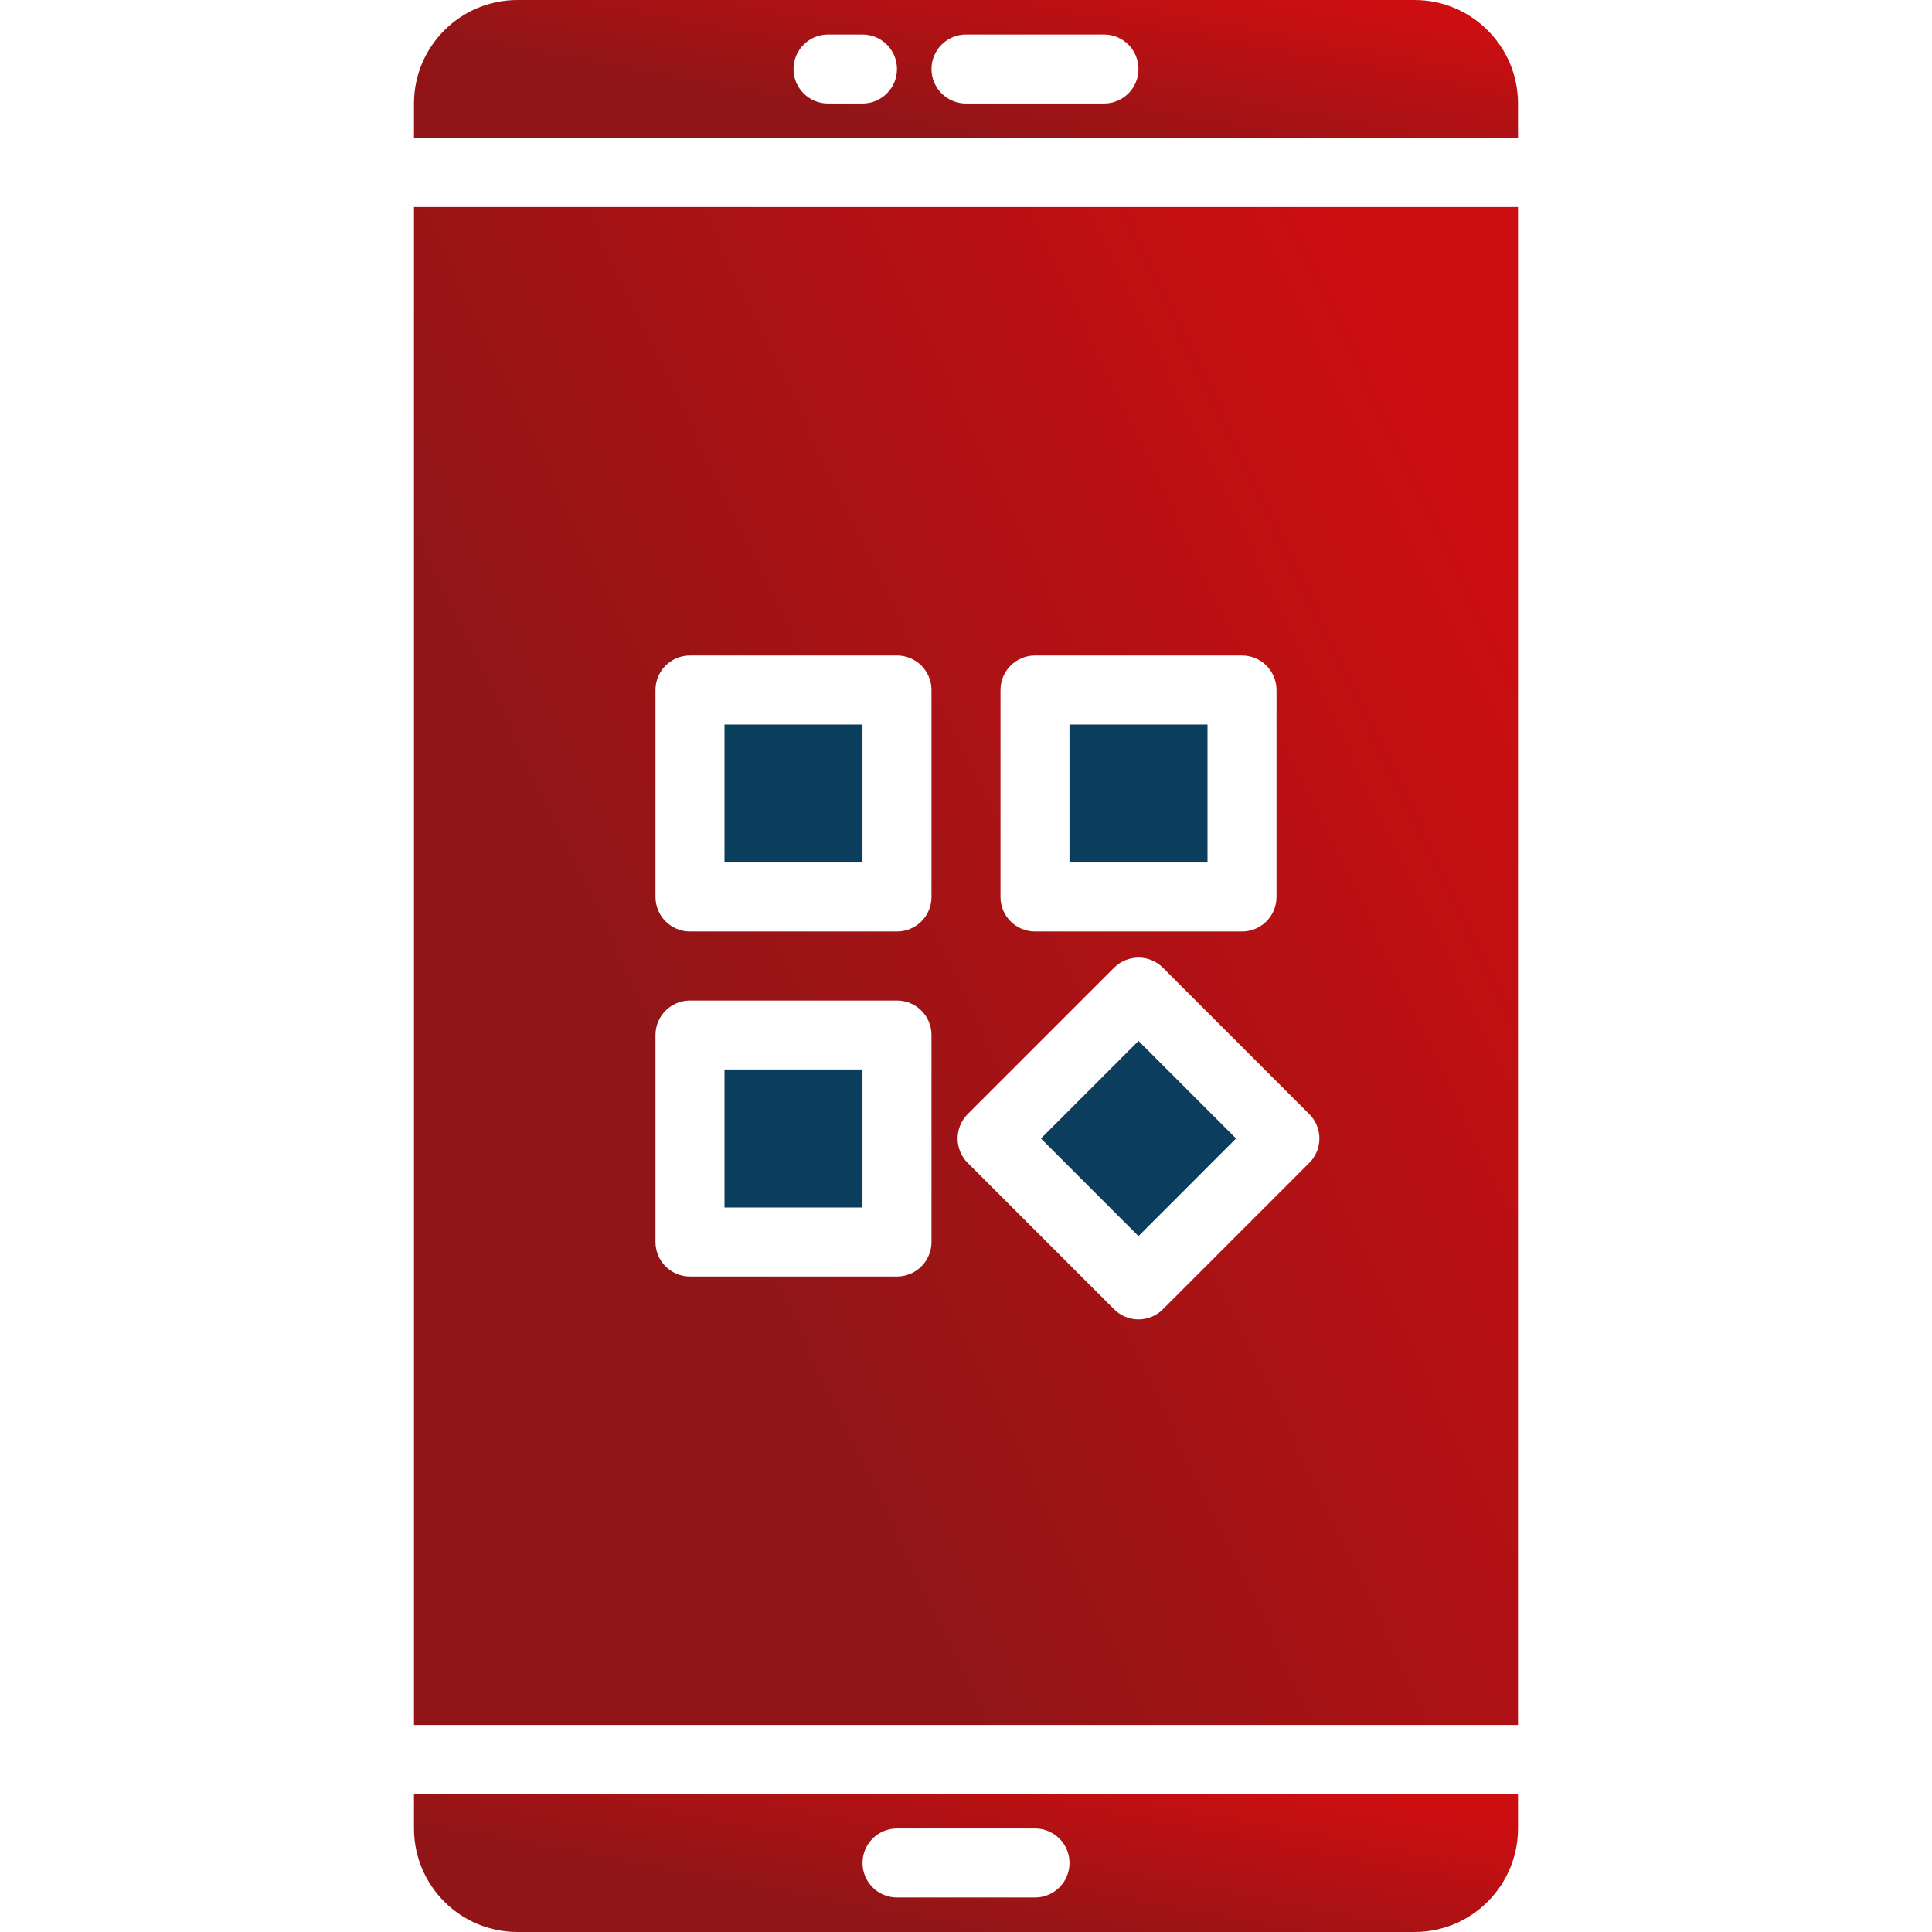
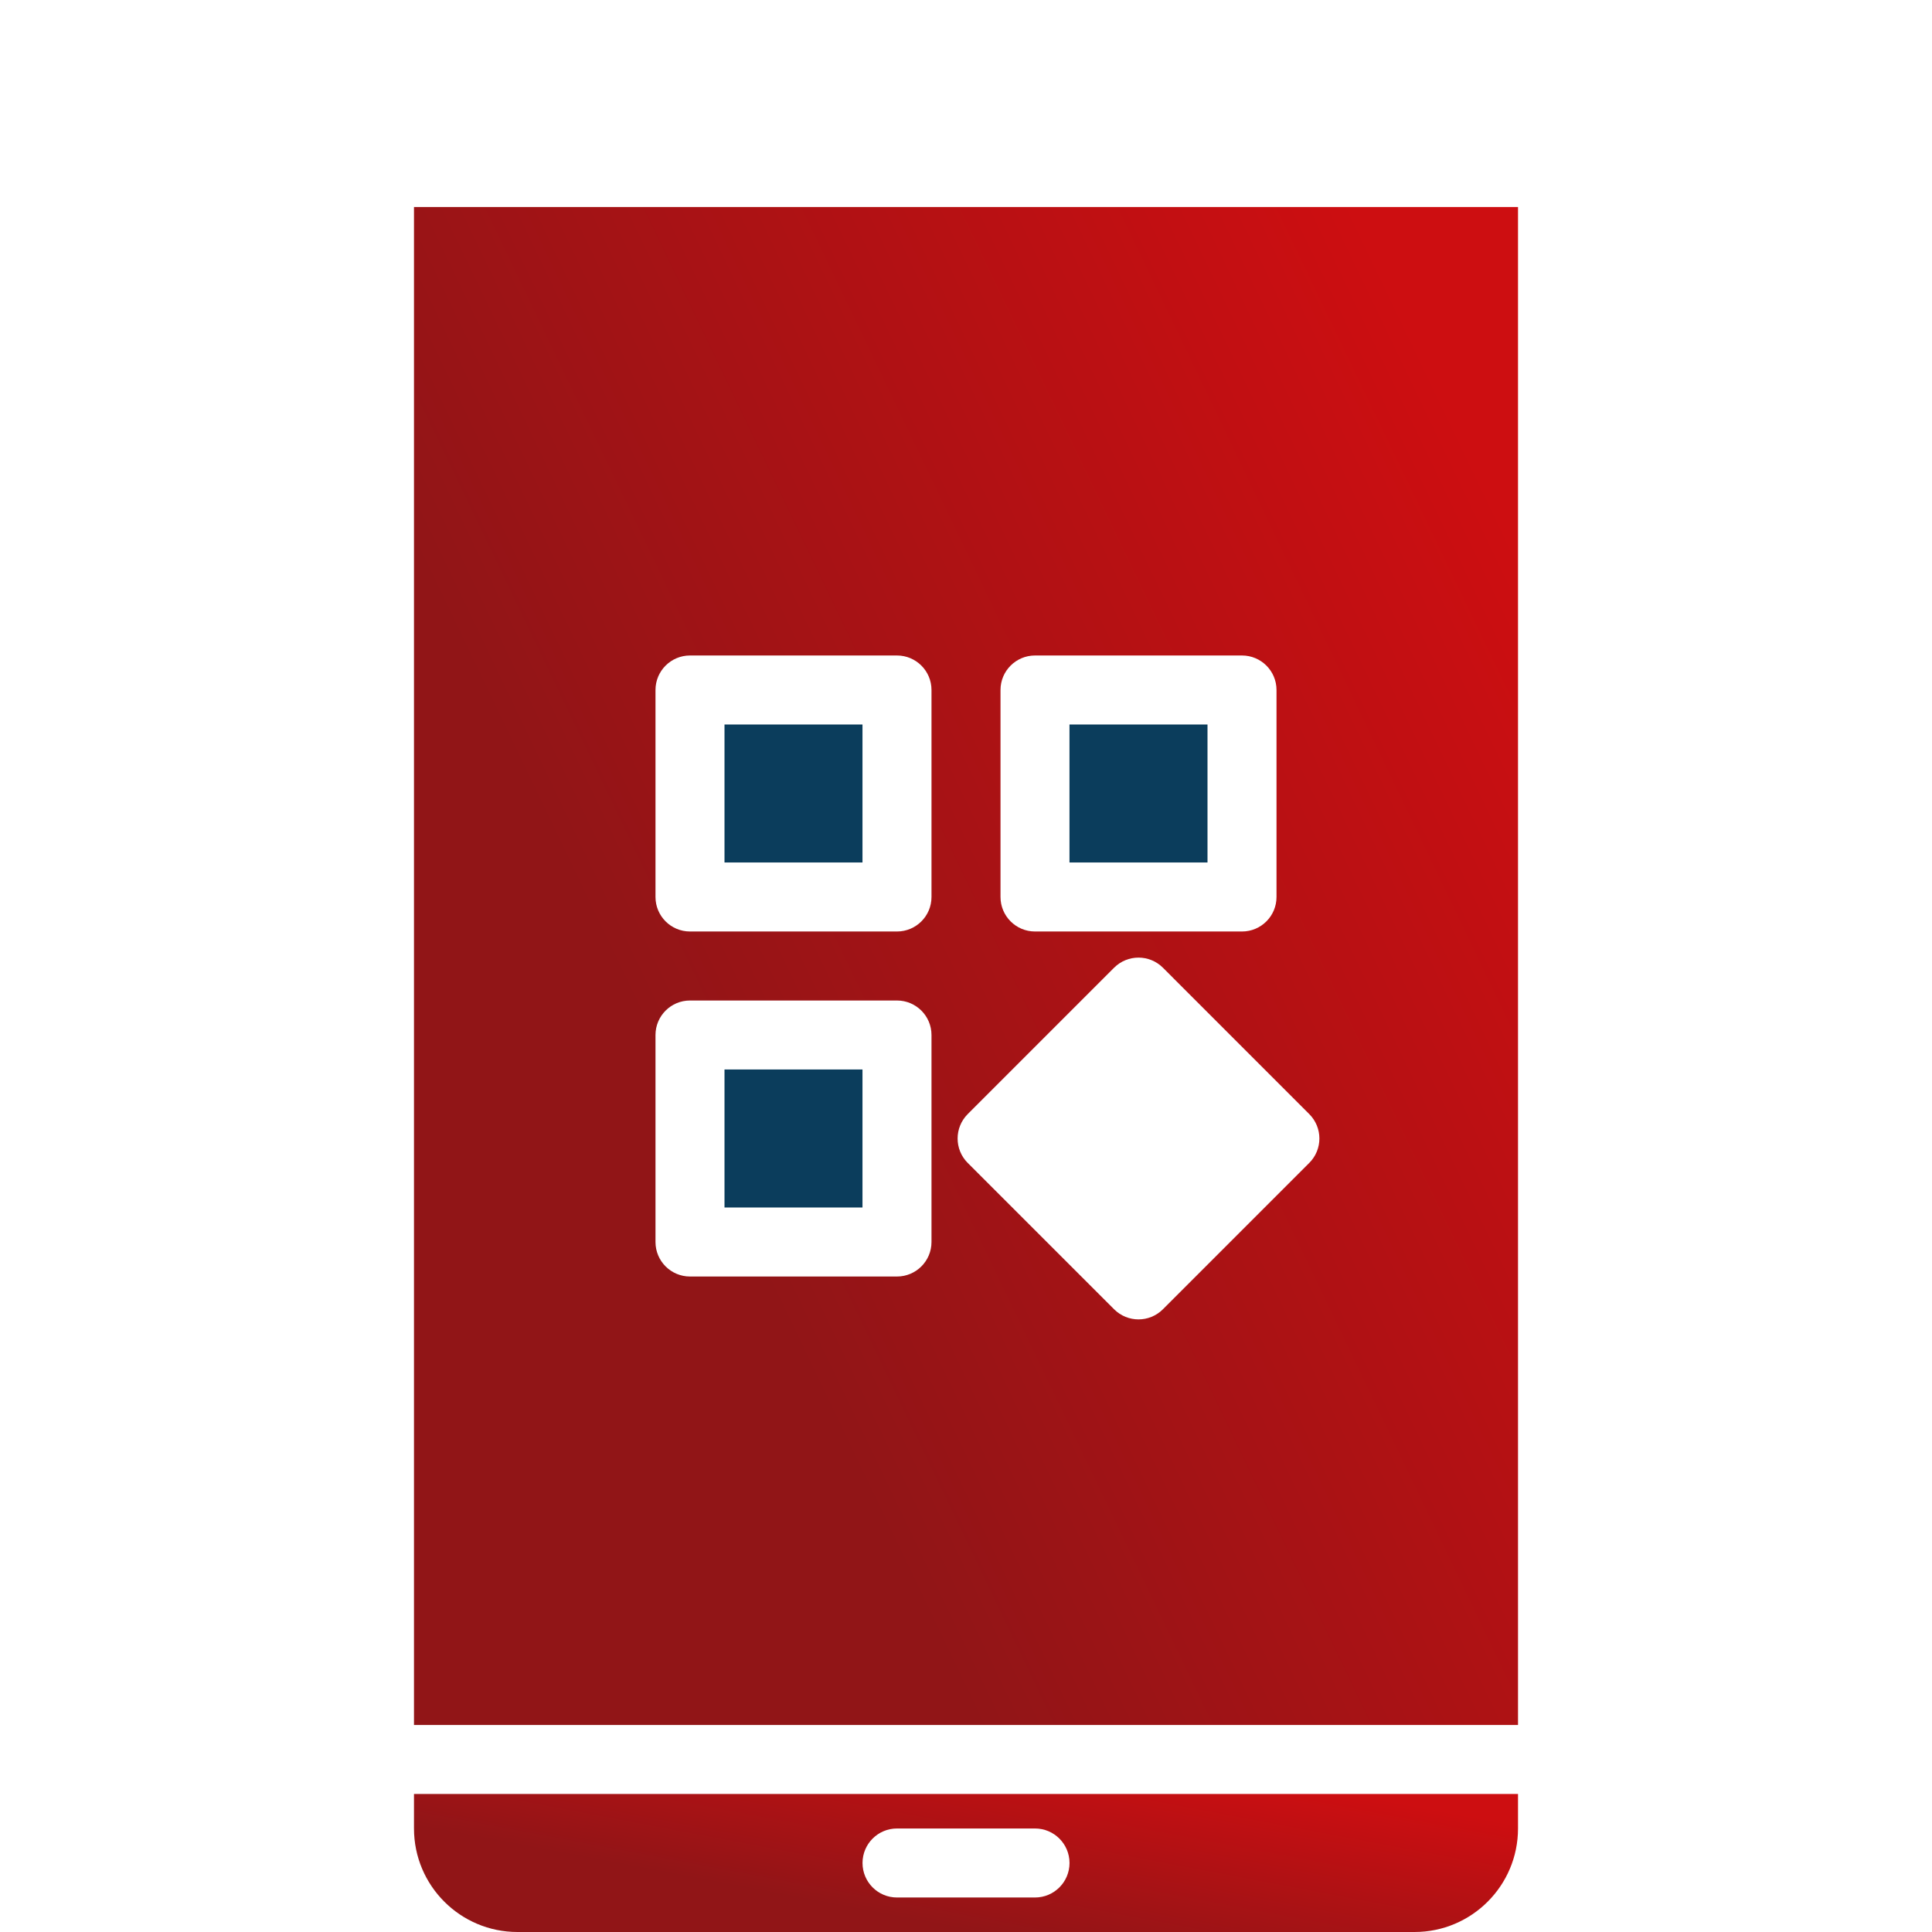
<svg xmlns="http://www.w3.org/2000/svg" width="50" height="50" viewBox="0 0 50 50" fill="none">
  <g clip-path="url(#clip0_1095_5411)">
    <path d="M18.75 27.678H22.321V31.25H18.75V27.678Z" fill="#0B3D5C" />
-     <path d="M26.939 29.464L29.464 26.939L31.989 29.464L29.464 31.99L26.939 29.464Z" fill="#0B3D5C" />
    <path d="M27.678 18.75H31.25V22.321H27.678V18.75Z" fill="#0B3D5C" />
-     <path d="M39.286 2.679C39.286 1.199 38.086 0 36.607 0H13.393C11.914 0 10.714 1.199 10.714 2.679V3.571H39.286V2.679ZM22.322 2.679H21.429C20.936 2.679 20.536 2.279 20.536 1.786C20.536 1.293 20.936 0.893 21.429 0.893H22.322C22.815 0.893 23.214 1.293 23.214 1.786C23.214 2.279 22.815 2.679 22.322 2.679ZM28.572 2.679H25C24.507 2.679 24.107 2.279 24.107 1.786C24.107 1.293 24.507 0.893 25 0.893H28.572C29.065 0.893 29.464 1.293 29.464 1.786C29.464 2.279 29.065 2.679 28.572 2.679Z" fill="url(#paint0_linear_1095_5411)" />
-     <path d="M18.75 18.75H22.321V22.321H18.75V18.75Z" fill="#0B3D5C" />
+     <path d="M18.75 18.75H22.321V22.321H18.75Z" fill="#0B3D5C" />
    <path d="M39.286 5.357H10.714V44.643H39.286V5.357ZM25.893 17.857C25.893 17.364 26.293 16.964 26.786 16.964H32.143C32.636 16.964 33.036 17.364 33.036 17.857V23.214C33.036 23.707 32.636 24.107 32.143 24.107H26.786C26.293 24.107 25.893 23.707 25.893 23.214V17.857ZM24.107 32.143C24.107 32.636 23.707 33.036 23.214 33.036H17.857C17.364 33.036 16.964 32.636 16.964 32.143V26.786C16.964 26.293 17.364 25.893 17.857 25.893H23.214C23.707 25.893 24.107 26.293 24.107 26.786V32.143ZM24.107 23.214C24.107 23.707 23.707 24.107 23.214 24.107H17.857C17.364 24.107 16.964 23.707 16.964 23.214V17.857C16.964 17.364 17.364 16.964 17.857 16.964H23.214C23.707 16.964 24.107 17.364 24.107 17.857V23.214ZM33.884 30.096L30.096 33.884C29.747 34.233 29.182 34.233 28.833 33.884L25.044 30.096C24.696 29.747 24.696 29.182 25.044 28.833L28.833 25.044C29.182 24.696 29.747 24.696 30.096 25.044L33.884 28.833C34.233 29.182 34.233 29.747 33.884 30.096Z" fill="url(#paint1_linear_1095_5411)" />
    <path d="M39.286 46.428H10.714V47.321C10.714 48.801 11.914 50 13.393 50H36.607C38.086 50 39.286 48.801 39.286 47.321V46.428ZM26.786 49.107H23.214C22.721 49.107 22.322 48.707 22.322 48.214C22.322 47.721 22.721 47.321 23.214 47.321H26.786C27.279 47.321 27.679 47.721 27.679 48.214C27.679 48.707 27.279 49.107 26.786 49.107Z" fill="url(#paint2_linear_1095_5411)" />
  </g>
  <defs>
    <linearGradient id="paint0_linear_1095_5411" x1="35.51" y1="0.083" x2="34.517" y2="5.327" gradientUnits="userSpaceOnUse">
      <stop stop-color="#CD0E11" />
      <stop offset="1" stop-color="#911517" />
    </linearGradient>
    <linearGradient id="paint1_linear_1095_5411" x1="35.51" y1="6.275" x2="12.204" y2="17.46" gradientUnits="userSpaceOnUse">
      <stop stop-color="#CD0E11" />
      <stop offset="1" stop-color="#911517" />
    </linearGradient>
    <linearGradient id="paint2_linear_1095_5411" x1="35.51" y1="46.512" x2="34.517" y2="51.756" gradientUnits="userSpaceOnUse">
      <stop stop-color="#CD0E11" />
      <stop offset="1" stop-color="#911517" />
    </linearGradient>
    <clipPath id="clip0_1095_5411">
      <rect width="50" height="50" fill="white" />
    </clipPath>
  </defs>
</svg>